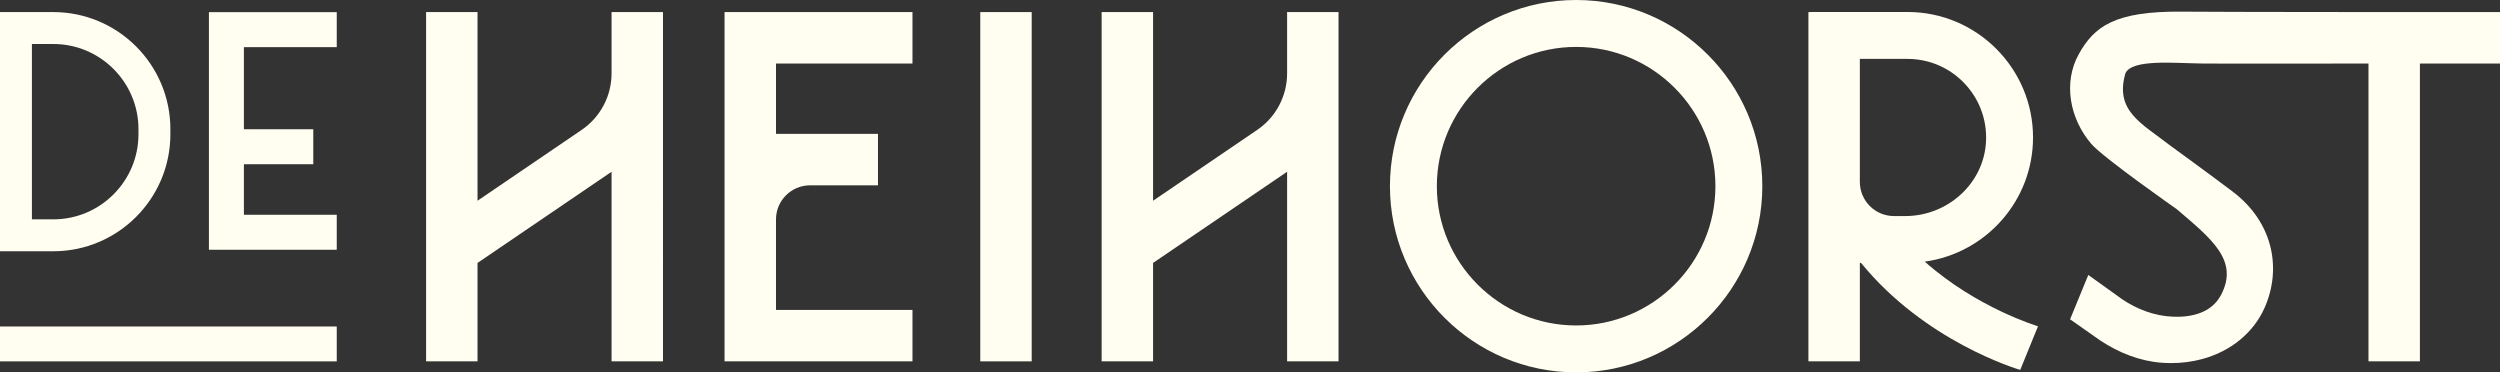
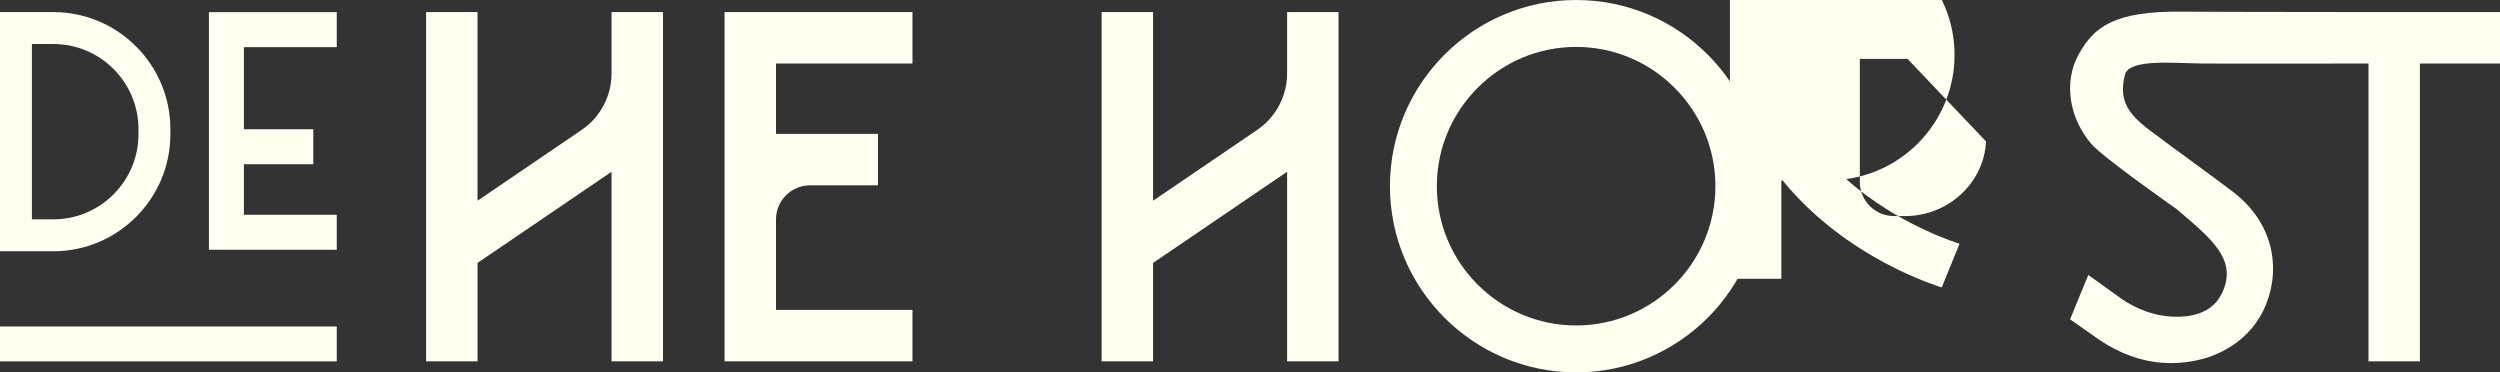
<svg xmlns="http://www.w3.org/2000/svg" id="Laag_2" viewBox="0 0 254.599 37.923">
  <rect x="0" y="0" width="254.599" height="37.923" fill="#333333" stroke="none" />
  <g id="Components">
    <g id="e349313e-eab7-4de9-8937-7dde281bddb4_13">
      <path d="m59.239,13.227l-10.608,7.216V1.231h-5.238v35.57h5.238v-10.024l13.65-9.285v19.309h5.238V1.231h-5.238v6.247c0,2.302-1.139,4.454-3.042,5.749" style="fill:#fffef1; stroke-width:0px;" />
      <path d="m128.036,13.227l-10.608,7.216V1.231h-5.238v35.57h5.238v-10.024l13.65-9.285v19.309h5.238V1.231h-5.238v6.247c0,2.302-1.139,4.454-3.042,5.749" style="fill:#fffef1; stroke-width:0px;" />
-       <rect x="99.83" y="1.231" width="5.238" height="35.57" style="fill:#fffef1; stroke-width:0px;" />
      <path d="m77.977,1.231h-4.189v35.57h19.138v-5.238h-13.899v-9.215c0-1.92,1.556-3.476,3.476-3.476h6.909v-5.238h-10.385v-7.165h13.899V1.231h-14.949Z" style="fill:#fffef1; stroke-width:0px;" />
      <path d="m160.512,33.145c-7.821,0-14.184-6.363-14.184-14.184s6.363-14.183,14.184-14.183,14.185,6.363,14.185,14.183-6.363,14.184-14.185,14.184m0-33.145c-10.455,0-18.961,8.507-18.961,18.961s8.506,18.962,18.961,18.962,18.962-8.507,18.962-18.962S170.968,0,160.512,0" style="fill:#fffef1; stroke-width:0px;" />
      <path d="m254.599,1.231h-8.156s-20.159-.003-24.244-.044c-6.897-.069-8.935,1.552-10.481,4.3-1.655,2.941-.911,6.644,1.259,9.166,1.229,1.429,8.71,6.655,8.71,6.655,3.494,2.991,6.371,5.211,4.495,8.743-.974,1.834-3.016,2.281-4.909,2.201-1.857-.078-3.641-.749-5.178-1.794l-3.423-2.457-1.855,4.517,3.096,2.173c1.879,1.239,4.019,2.091,6.263,2.253.312.022.622.033.931.033,1.079,0,2.145-.136,3.168-.412,2.913-.787,5.227-2.689,6.349-5.219,1.759-3.971.898-8.686-3.244-11.828-2.168-1.643-6.343-4.678-6.343-4.678-2.918-2.27-5.692-3.519-4.59-7.361.634-1.481,4.936-1.049,7.794-1.01,2.197.029,16.965,0,16.965,0v30.332h5.237V6.469h8.156V1.231Z" style="fill:#fffef1; stroke-width:0px;" />
-       <path d="m202.256,14.403c-.212,4.299-3.921,7.6-8.224,7.6h-1.15c-1.92,0-3.476-1.557-3.476-3.477V5.998h4.858c4.545,0,8.218,3.81,7.992,8.405m4.787-.402c0-7.047-5.733-12.78-12.779-12.78h-9.786v.01h-.31v35.57h5.238v-10.021h.125c6.5,7.969,15.801,10.771,16.208,10.891l1.811-4.443c-.072-.02-6.239-1.878-11.533-6.582,6.218-.86,11.026-6.195,11.026-12.645" style="fill:#fffef1; stroke-width:0px;" />
+       <path d="m202.256,14.403c-.212,4.299-3.921,7.6-8.224,7.6h-1.15c-1.92,0-3.476-1.557-3.476-3.477V5.998h4.858m4.787-.402c0-7.047-5.733-12.78-12.779-12.78h-9.786v.01h-.31v35.57h5.238v-10.021h.125c6.5,7.969,15.801,10.771,16.208,10.891l1.811-4.443c-.072-.02-6.239-1.878-11.533-6.582,6.218-.86,11.026-6.195,11.026-12.645" style="fill:#fffef1; stroke-width:0px;" />
      <polygon points="21.276 1.238 21.276 25.435 34.294 25.435 34.294 21.872 24.838 21.872 24.838 16.725 31.904 16.725 31.904 13.162 24.838 13.162 24.838 4.801 34.294 4.801 34.294 1.238 21.276 1.238" style="fill:#fffef1; stroke-width:0px;" />
      <path d="m14.102,13.667c0,4.782-3.89,8.671-8.671,8.671h-2.181V4.481h2.181c4.781,0,8.671,3.89,8.671,8.671v.515ZM5.431,1.231H0v24.357h5.431c6.573,0,11.921-5.348,11.921-11.921v-.515C17.352,6.579,12.004,1.231,5.431,1.231" style="fill:#fffef1; stroke-width:0px;" />
      <rect x="0" y="33.25" width="34.294" height="3.552" style="fill:#fffef1; stroke-width:0px;" />
    </g>
  </g>
</svg>